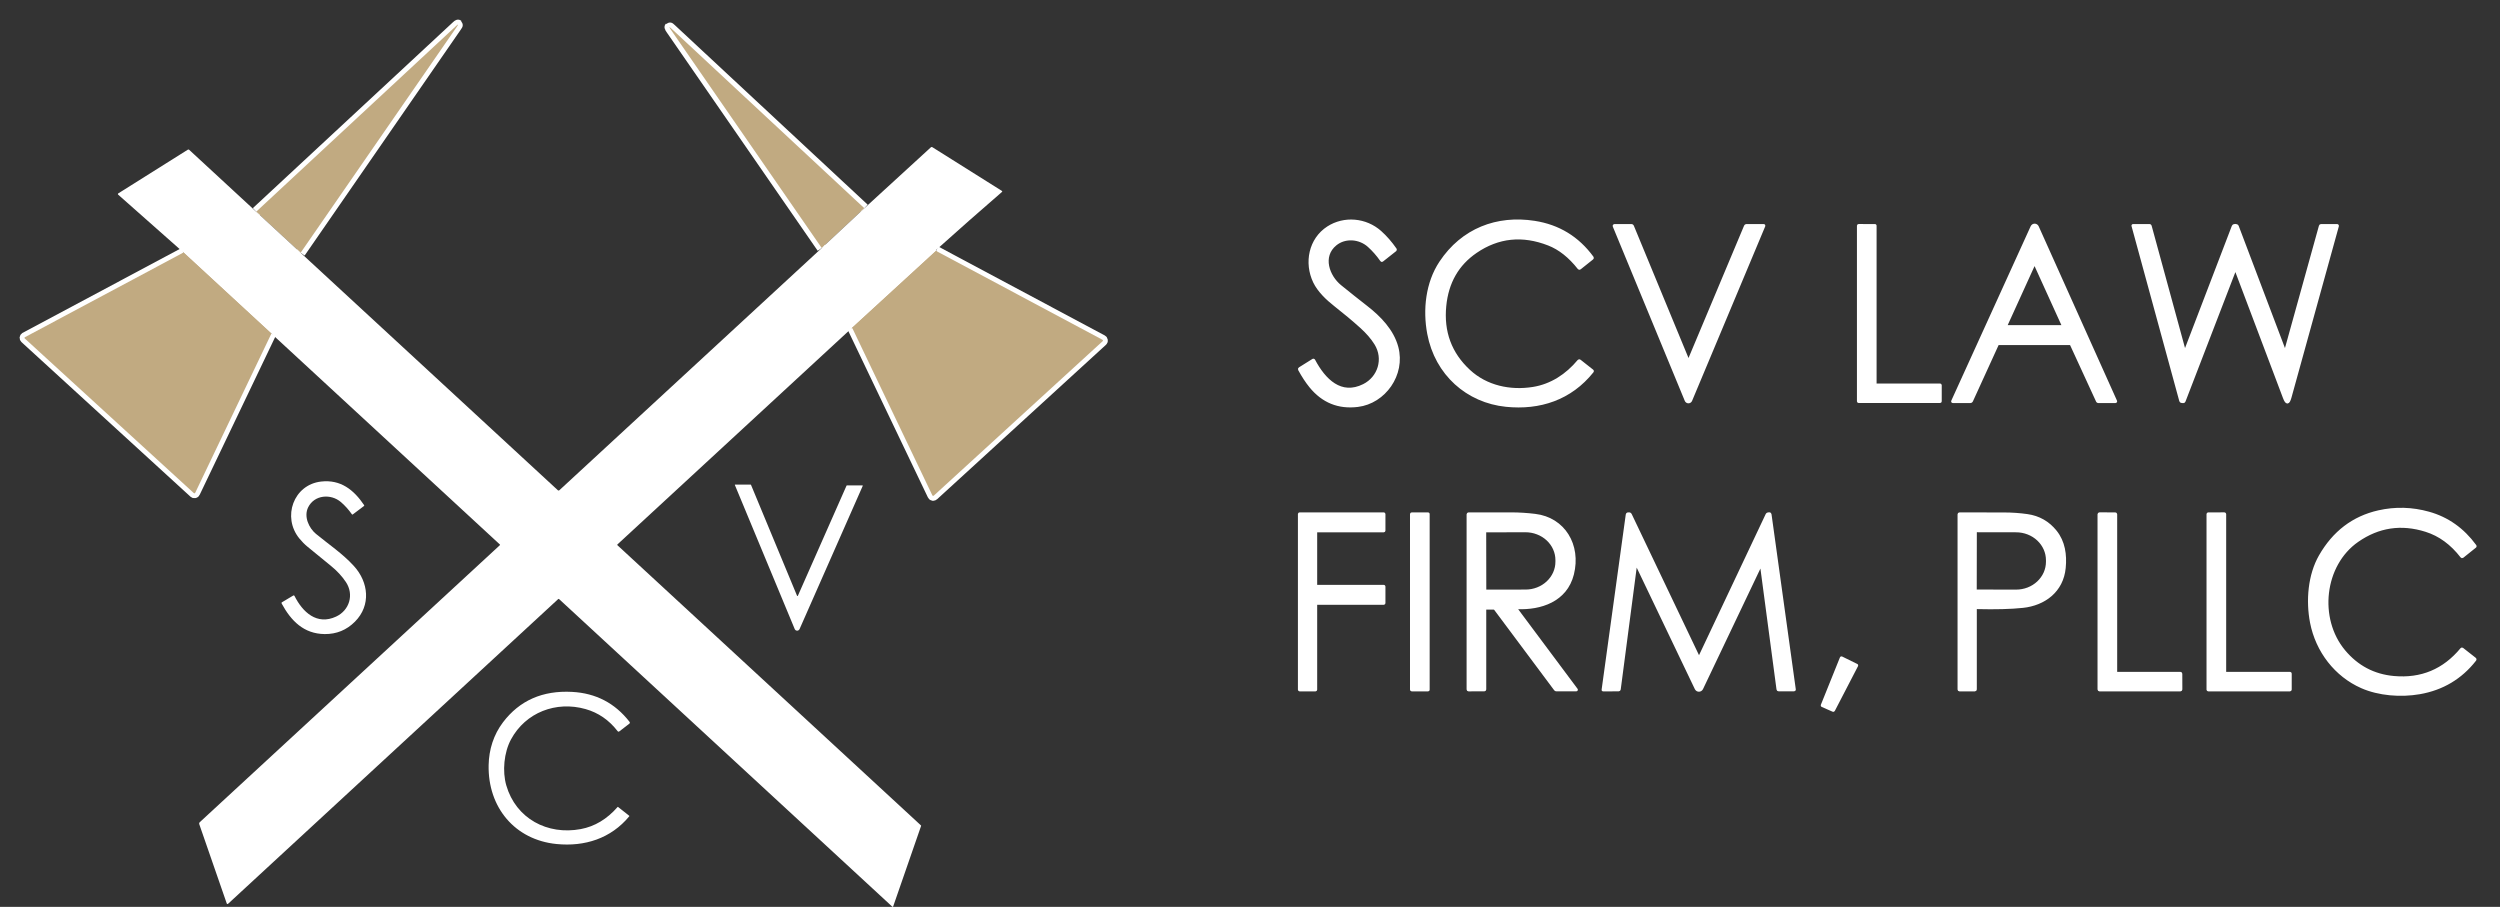
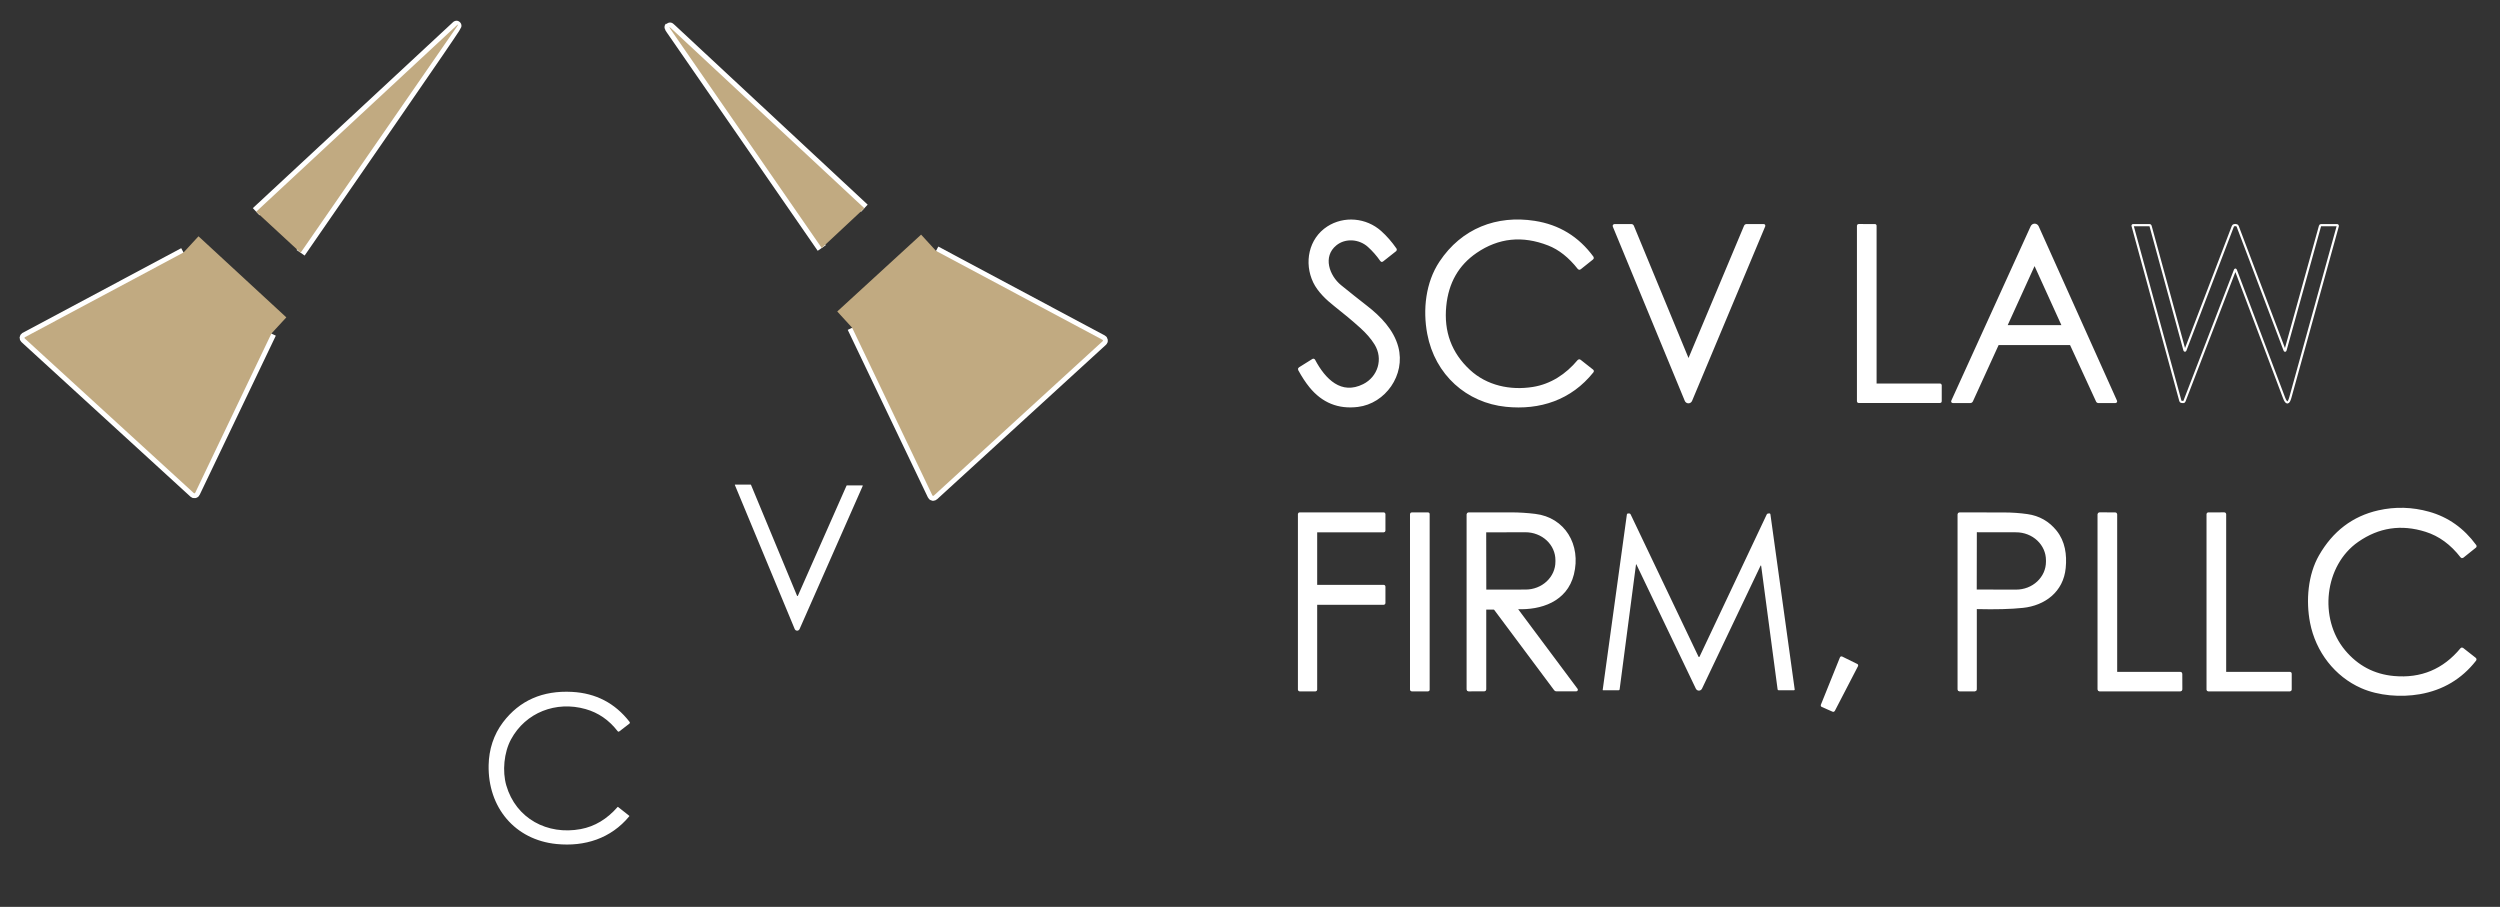
<svg xmlns="http://www.w3.org/2000/svg" width="102" height="37" viewBox="0 0 102 37" fill="none">
  <rect x="0" y="0" width="102" height="37" fill="#333333" stroke="none" />
  <path d="M7.488 10.302L1.016 13.758C1.012 13.761 1.008 13.764 1.005 13.768C1.003 13.772 1.001 13.777 1 13.782C1 13.787 1 13.792 1.002 13.797C1.004 13.802 1.007 13.806 1.01 13.809L7.908 20.118C7.912 20.121 7.917 20.124 7.922 20.126C7.927 20.127 7.933 20.127 7.938 20.126C7.944 20.125 7.949 20.123 7.953 20.12C7.958 20.116 7.962 20.112 7.964 20.107L11.073 13.609" stroke="white" stroke-width="0.4" />
  <path d="M34.768 13.372L38.036 20.203C38.053 20.238 38.076 20.242 38.105 20.216L44.988 13.921C44.992 13.917 44.996 13.912 44.998 13.907C45 13.902 45.001 13.896 45 13.89C44.999 13.885 44.997 13.879 44.994 13.874C44.99 13.87 44.986 13.866 44.981 13.863L38.189 10.236" stroke="white" stroke-width="0.4" />
  <path d="M35.265 8.496L27.398 1.172C27.295 1.075 27.283 1.085 27.364 1.202L33.527 10.119" stroke="white" stroke-width="0.4" />
-   <path d="M12.265 10.313L18.64 1.089C18.714 0.981 18.704 0.971 18.608 1.061L10.452 8.638" stroke="white" stroke-width="0.4" />
+   <path d="M12.265 10.313C18.714 0.981 18.704 0.971 18.608 1.061L10.452 8.638" stroke="white" stroke-width="0.4" />
  <path d="M38.189 10.236L34.768 13.372" stroke="#C1AA81" stroke-width="1.8" />
  <path d="M11.072 13.61L7.488 10.302" stroke="#C1AA81" stroke-width="1.8" />
  <path d="M12.265 10.313L10.452 8.638L18.608 1.061C18.704 0.971 18.714 0.981 18.64 1.089L12.265 10.313Z" fill="#C1AA81" />
  <path d="M35.265 8.496L33.527 10.119L27.364 1.202C27.283 1.085 27.295 1.075 27.398 1.172L35.265 8.496Z" fill="#C1AA81" />
-   <path d="M38.189 10.236L34.768 13.372L25.192 22.212C25.18 22.224 25.18 22.235 25.192 22.246L37.574 33.676C37.578 33.679 37.58 33.682 37.581 33.687C37.582 33.691 37.582 33.695 37.58 33.699L36.44 36.987C36.439 36.99 36.437 36.993 36.434 36.995C36.432 36.997 36.429 36.999 36.426 37C36.423 37 36.419 37 36.416 36.999C36.413 36.999 36.41 36.997 36.408 36.995L22.811 24.443C22.798 24.431 22.785 24.431 22.773 24.443L9.303 36.877C9.299 36.88 9.294 36.883 9.289 36.884C9.284 36.886 9.279 36.886 9.274 36.884C9.269 36.883 9.264 36.881 9.261 36.877C9.257 36.873 9.254 36.869 9.252 36.864L8.132 33.633C8.119 33.597 8.127 33.567 8.155 33.541L20.396 22.242C20.404 22.233 20.404 22.225 20.396 22.217L11.072 13.609L7.488 10.302L4.821 7.942C4.818 7.938 4.815 7.934 4.813 7.93C4.811 7.925 4.811 7.92 4.811 7.915C4.811 7.91 4.813 7.906 4.815 7.901C4.818 7.897 4.821 7.894 4.825 7.891L7.665 6.106C7.673 6.101 7.683 6.099 7.692 6.099C7.701 6.1 7.71 6.104 7.717 6.111L10.453 8.638L12.266 10.313L22.764 20.005C22.771 20.012 22.781 20.015 22.791 20.015C22.801 20.015 22.811 20.012 22.818 20.005L33.528 10.119L35.266 8.496L37.98 6.01C37.998 5.993 38.017 5.991 38.038 6.004L40.879 7.79C40.882 7.792 40.885 7.795 40.887 7.798C40.889 7.801 40.89 7.805 40.891 7.809C40.891 7.813 40.891 7.817 40.889 7.82C40.888 7.824 40.885 7.827 40.882 7.83C39.985 8.605 39.092 9.392 38.203 10.191C38.184 10.209 38.179 10.224 38.189 10.236Z" fill="white" />
  <path d="M38.189 10.236L44.981 13.863C44.986 13.866 44.99 13.87 44.994 13.874C44.997 13.879 44.999 13.885 45 13.89C45.001 13.896 45 13.902 44.998 13.907C44.996 13.912 44.992 13.917 44.988 13.921L38.105 20.216C38.076 20.242 38.053 20.238 38.036 20.203L34.768 13.372L38.189 10.236Z" fill="#C1AA81" />
  <path d="M7.488 10.302L11.073 13.609L7.964 20.107C7.962 20.112 7.958 20.116 7.953 20.12C7.949 20.123 7.944 20.125 7.938 20.126C7.933 20.127 7.927 20.127 7.922 20.126C7.917 20.124 7.912 20.121 7.908 20.118L1.01 13.809C1.007 13.806 1.004 13.802 1.002 13.797C1 13.792 1 13.787 1 13.782C1.001 13.777 1.003 13.772 1.005 13.768C1.008 13.764 1.012 13.761 1.016 13.758L7.488 10.302Z" fill="#C1AA81" />
-   <path d="M12.573 20.698C12.386 21.076 12.603 21.544 12.891 21.782C13.405 22.206 13.971 22.581 14.436 23.09C15.039 23.748 15.145 24.697 14.483 25.363C14.142 25.706 13.73 25.875 13.246 25.87C12.393 25.861 11.875 25.33 11.492 24.625C11.479 24.602 11.484 24.584 11.506 24.571L11.966 24.297C11.987 24.285 12.003 24.29 12.014 24.311C12.345 24.974 12.929 25.523 13.714 25.156C14.256 24.902 14.454 24.262 14.113 23.748C13.953 23.508 13.747 23.286 13.494 23.081C13.198 22.84 12.883 22.583 12.549 22.308C12.43 22.211 12.318 22.097 12.213 21.969C11.503 21.098 11.975 19.774 13.102 19.647C13.9 19.557 14.436 19.986 14.857 20.61C14.861 20.615 14.862 20.622 14.861 20.628C14.86 20.635 14.856 20.64 14.851 20.644L14.393 20.989C14.391 20.991 14.388 20.992 14.384 20.993C14.381 20.994 14.378 20.994 14.374 20.994C14.371 20.993 14.368 20.992 14.365 20.99C14.362 20.988 14.36 20.986 14.358 20.983C14.217 20.785 14.066 20.618 13.906 20.482C13.502 20.138 12.828 20.183 12.573 20.698Z" fill="white" />
  <path d="M32.519 24.306C32.52 24.309 32.523 24.312 32.526 24.314C32.529 24.316 32.533 24.317 32.536 24.317C32.54 24.317 32.544 24.316 32.547 24.314C32.55 24.312 32.552 24.309 32.554 24.306L34.537 19.818C34.541 19.808 34.548 19.804 34.558 19.804L35.189 19.805C35.191 19.806 35.193 19.806 35.195 19.807C35.197 19.808 35.198 19.809 35.199 19.811C35.2 19.813 35.201 19.815 35.201 19.817C35.201 19.819 35.201 19.821 35.2 19.823L32.622 25.667C32.613 25.686 32.599 25.703 32.581 25.714C32.564 25.726 32.543 25.732 32.522 25.731C32.501 25.731 32.48 25.725 32.463 25.713C32.446 25.701 32.432 25.684 32.424 25.665L29.982 19.787C29.982 19.785 29.982 19.784 29.982 19.782C29.982 19.78 29.983 19.778 29.984 19.777C29.985 19.775 29.986 19.774 29.988 19.773C29.989 19.772 29.991 19.772 29.993 19.772L30.622 19.771C30.626 19.771 30.63 19.773 30.634 19.775C30.637 19.777 30.64 19.781 30.642 19.785L32.519 24.306Z" fill="white" />
  <path d="M20.85 30.166C20.561 30.7 20.49 31.468 20.657 32.045C21.05 33.4 22.337 34.081 23.693 33.827C24.264 33.721 24.766 33.42 25.197 32.926C25.203 32.919 25.21 32.918 25.217 32.924L25.672 33.283C25.68 33.29 25.68 33.297 25.674 33.305C24.923 34.213 23.854 34.55 22.707 34.436C21.011 34.268 19.902 32.945 19.936 31.219C19.949 30.58 20.137 29.978 20.525 29.466C21.2 28.579 22.138 28.166 23.338 28.229C24.309 28.28 25.09 28.686 25.683 29.448C25.707 29.479 25.704 29.507 25.672 29.53L25.272 29.838C25.244 29.86 25.218 29.857 25.196 29.828C24.846 29.376 24.411 29.077 23.89 28.93C22.691 28.59 21.445 29.065 20.85 30.166Z" fill="white" />
  <path d="M55.637 15.713C54.709 16.177 54.039 15.498 53.617 14.701C53.604 14.678 53.587 14.673 53.564 14.687L53.02 15.027C52.999 15.04 52.995 15.058 53.007 15.081C53.157 15.355 53.308 15.585 53.46 15.771C53.965 16.392 54.611 16.655 55.398 16.558C56.487 16.425 57.306 15.288 57.007 14.165C56.824 13.478 56.295 12.938 55.761 12.523C55.388 12.233 55.03 11.948 54.687 11.669C54.197 11.271 53.902 10.461 54.493 9.977C54.883 9.657 55.469 9.707 55.839 10.039C56.03 10.21 56.203 10.408 56.358 10.631C56.369 10.647 56.382 10.649 56.396 10.637L56.938 10.209C56.943 10.204 56.947 10.198 56.947 10.191C56.948 10.184 56.947 10.177 56.943 10.171C56.751 9.894 56.544 9.657 56.322 9.459C55.726 8.927 54.84 8.85 54.177 9.278C53.437 9.757 53.245 10.722 53.621 11.507C53.797 11.874 54.15 12.208 54.457 12.448C54.849 12.755 55.205 13.053 55.526 13.342C55.775 13.565 55.973 13.794 56.119 14.029C56.5 14.643 56.256 15.404 55.637 15.713Z" stroke="white" stroke-width="0.09" />
  <path d="M63.181 9.974C63.628 10.148 64.038 10.474 64.412 10.95C64.427 10.968 64.443 10.97 64.46 10.956L64.97 10.549C64.988 10.535 64.99 10.519 64.976 10.5C64.382 9.689 63.594 9.208 62.61 9.055C61.081 8.817 59.664 9.35 58.766 10.701C58.21 11.539 58.092 12.636 58.276 13.615C58.588 15.271 59.867 16.392 61.447 16.553C62.82 16.693 64.083 16.282 64.977 15.162C64.98 15.159 64.982 15.155 64.983 15.151C64.984 15.147 64.985 15.143 64.984 15.139C64.984 15.134 64.983 15.13 64.981 15.126C64.978 15.123 64.976 15.119 64.972 15.117L64.457 14.711C64.438 14.696 64.42 14.697 64.405 14.716C63.915 15.304 63.286 15.714 62.548 15.832C61.617 15.981 60.645 15.776 59.941 15.122C59.184 14.42 58.858 13.54 58.963 12.481C59.057 11.524 59.476 10.791 60.22 10.282C61.129 9.661 62.116 9.558 63.181 9.974Z" stroke="white" stroke-width="0.09" />
  <path d="M95.643 26.557C94.547 25.244 94.783 23.048 96.19 22.071C97.045 21.477 97.973 21.338 98.976 21.655C99.534 21.83 100.018 22.184 100.428 22.715C100.442 22.733 100.457 22.735 100.475 22.721L100.987 22.311C100.991 22.308 100.993 22.305 100.996 22.301C100.998 22.298 100.999 22.293 101 22.289C101 22.285 101 22.28 100.999 22.276C100.998 22.271 100.996 22.267 100.993 22.264C100.495 21.584 99.863 21.137 99.096 20.922C98.412 20.73 97.727 20.712 97.041 20.867C96.008 21.102 95.212 21.707 94.653 22.683C94.21 23.458 94.121 24.499 94.294 25.399C94.523 26.577 95.296 27.568 96.355 28.035C97.057 28.344 97.948 28.413 98.722 28.279C99.654 28.116 100.409 27.667 100.985 26.931C101.002 26.908 101 26.888 100.978 26.871L100.467 26.47C100.451 26.458 100.437 26.459 100.425 26.474C99.706 27.344 98.787 27.727 97.668 27.626C96.851 27.552 96.176 27.195 95.643 26.557Z" stroke="white" stroke-width="0.09" />
  <path d="M68.871 14.676L66.616 9.219C66.612 9.209 66.605 9.201 66.597 9.195C66.588 9.189 66.578 9.186 66.568 9.186H65.873C65.868 9.186 65.863 9.188 65.859 9.19C65.854 9.193 65.85 9.196 65.847 9.201C65.845 9.205 65.843 9.21 65.842 9.215C65.842 9.221 65.843 9.226 65.845 9.231L68.78 16.337C68.789 16.359 68.804 16.378 68.823 16.391C68.843 16.404 68.865 16.411 68.888 16.411C68.911 16.411 68.934 16.404 68.953 16.391C68.972 16.378 68.987 16.359 68.996 16.337L71.98 9.217C71.981 9.214 71.982 9.21 71.981 9.207C71.981 9.203 71.98 9.199 71.978 9.196C71.976 9.193 71.973 9.191 71.97 9.189C71.967 9.188 71.964 9.187 71.96 9.187L71.251 9.186C71.24 9.186 71.23 9.189 71.222 9.195C71.213 9.201 71.206 9.209 71.202 9.219L68.911 14.676C68.909 14.68 68.906 14.683 68.903 14.686C68.899 14.688 68.895 14.689 68.891 14.689C68.886 14.689 68.882 14.688 68.879 14.686C68.875 14.683 68.872 14.68 68.871 14.676Z" stroke="white" stroke-width="0.09" />
  <path d="M76.542 15.692C76.536 15.692 76.531 15.69 76.527 15.685C76.522 15.681 76.52 15.675 76.52 15.669V9.21C76.52 9.207 76.519 9.204 76.518 9.201C76.517 9.198 76.516 9.195 76.514 9.193C76.511 9.191 76.509 9.189 76.506 9.188C76.504 9.187 76.501 9.187 76.498 9.187L75.83 9.185C75.824 9.185 75.819 9.188 75.815 9.192C75.81 9.196 75.808 9.202 75.808 9.208V16.375C75.808 16.382 75.81 16.387 75.815 16.392C75.819 16.396 75.824 16.398 75.83 16.398H79.156C79.162 16.398 79.168 16.396 79.172 16.392C79.176 16.387 79.178 16.382 79.178 16.375V15.715C79.178 15.709 79.176 15.703 79.172 15.699C79.168 15.694 79.162 15.692 79.156 15.692H76.542Z" stroke="white" stroke-width="0.09" />
  <path d="M81.555 14.033H84.447C84.474 14.033 84.493 14.045 84.504 14.07L85.564 16.373C85.567 16.381 85.573 16.387 85.58 16.392C85.587 16.396 85.595 16.399 85.603 16.399H86.312C86.316 16.399 86.32 16.398 86.323 16.396C86.326 16.394 86.329 16.392 86.331 16.388C86.333 16.385 86.335 16.381 86.335 16.378C86.335 16.374 86.334 16.37 86.333 16.367L83.137 9.251C83.126 9.226 83.109 9.206 83.087 9.192C83.065 9.177 83.04 9.17 83.014 9.17C82.989 9.17 82.964 9.177 82.942 9.191C82.92 9.206 82.903 9.226 82.892 9.25L79.656 16.361C79.645 16.386 79.653 16.399 79.679 16.399H80.397C80.422 16.399 80.44 16.387 80.451 16.363L81.498 14.07C81.509 14.045 81.528 14.033 81.555 14.033Z" stroke="white" stroke-width="0.09" />
  <path d="M91.185 11.024C91.198 10.991 91.21 10.991 91.223 11.025L93.189 16.229C93.287 16.488 93.373 16.484 93.447 16.216L95.381 9.225C95.382 9.22 95.383 9.215 95.382 9.211C95.381 9.206 95.379 9.202 95.377 9.198C95.374 9.194 95.37 9.191 95.366 9.189C95.362 9.187 95.358 9.186 95.353 9.186H94.7C94.677 9.186 94.662 9.197 94.656 9.22L93.252 14.277C93.239 14.322 93.224 14.323 93.208 14.28L91.297 9.233C91.29 9.214 91.278 9.201 91.26 9.194C91.225 9.18 91.188 9.178 91.149 9.189C91.126 9.195 91.109 9.21 91.1 9.234L89.161 14.296C89.16 14.299 89.157 14.302 89.154 14.304C89.151 14.306 89.148 14.307 89.144 14.307C89.14 14.307 89.137 14.306 89.134 14.303C89.131 14.301 89.129 14.298 89.128 14.294L87.742 9.216C87.736 9.196 87.724 9.186 87.704 9.186H87.03C87.027 9.186 87.024 9.187 87.021 9.188C87.018 9.19 87.015 9.192 87.013 9.195C87.011 9.198 87.01 9.201 87.009 9.204C87.009 9.208 87.009 9.211 87.01 9.215L88.959 16.355C88.967 16.382 88.984 16.396 89.01 16.397L89.078 16.402C89.101 16.403 89.117 16.393 89.125 16.37L91.185 11.024Z" stroke="white" stroke-width="0.09" />
  <path d="M53.696 24.651C53.696 24.645 53.698 24.64 53.702 24.636C53.706 24.632 53.711 24.63 53.716 24.63H56.461C56.466 24.63 56.471 24.628 56.475 24.624C56.479 24.62 56.481 24.615 56.481 24.609V23.928C56.481 23.923 56.479 23.917 56.475 23.913C56.471 23.909 56.466 23.907 56.461 23.907H53.716C53.711 23.907 53.706 23.905 53.702 23.901C53.698 23.897 53.696 23.892 53.696 23.886V21.694C53.696 21.688 53.698 21.683 53.702 21.679C53.706 21.675 53.711 21.673 53.716 21.673H56.461C56.466 21.673 56.471 21.671 56.475 21.667C56.479 21.663 56.481 21.657 56.481 21.652V20.971C56.481 20.965 56.479 20.96 56.475 20.956C56.471 20.952 56.466 20.95 56.461 20.95H53.02C53.015 20.95 53.01 20.952 53.006 20.956C53.002 20.96 53 20.965 53 20.971V28.141C53 28.147 53.002 28.152 53.006 28.156C53.01 28.16 53.015 28.163 53.02 28.163H53.676C53.681 28.163 53.686 28.16 53.69 28.156C53.694 28.152 53.696 28.147 53.696 28.141V24.651Z" stroke="white" stroke-width="0.09" />
  <path d="M58.285 20.974C58.285 20.971 58.285 20.968 58.284 20.965C58.282 20.962 58.281 20.96 58.279 20.957C58.277 20.955 58.274 20.954 58.271 20.952C58.269 20.951 58.266 20.951 58.263 20.951H57.596C57.59 20.951 57.584 20.953 57.579 20.957C57.575 20.962 57.573 20.968 57.573 20.974V28.139C57.573 28.145 57.575 28.151 57.579 28.156C57.584 28.16 57.59 28.163 57.596 28.163H58.263C58.266 28.163 58.269 28.162 58.271 28.161C58.274 28.16 58.277 28.158 58.279 28.156C58.281 28.153 58.282 28.151 58.284 28.148C58.285 28.145 58.285 28.142 58.285 28.139V20.974Z" stroke="white" stroke-width="0.09" />
  <path d="M61.895 24.809C62.862 24.849 63.898 24.515 64.171 23.428C64.468 22.242 63.816 21.152 62.633 21.011C62.304 20.971 61.983 20.951 61.67 20.95C61.094 20.949 60.508 20.949 59.914 20.95C59.906 20.95 59.898 20.954 59.892 20.96C59.886 20.966 59.882 20.974 59.882 20.983V28.129C59.882 28.152 59.893 28.163 59.914 28.163L60.563 28.162C60.571 28.162 60.579 28.159 60.585 28.153C60.591 28.146 60.594 28.138 60.594 28.129V24.86C60.594 24.838 60.605 24.827 60.626 24.827H60.941C60.952 24.827 60.964 24.83 60.975 24.835C60.985 24.841 60.995 24.849 61.002 24.859L63.446 28.135C63.459 28.153 63.477 28.162 63.5 28.162H64.312C64.316 28.162 64.319 28.161 64.322 28.159C64.325 28.157 64.328 28.154 64.33 28.151C64.331 28.148 64.332 28.144 64.332 28.14C64.331 28.137 64.33 28.133 64.328 28.13L61.878 24.846C61.859 24.82 61.865 24.808 61.895 24.809Z" stroke="white" stroke-width="0.09" />
-   <path d="M66.748 23.036C66.751 23.014 66.758 23.013 66.767 23.033L69.19 28.097C69.202 28.121 69.22 28.141 69.242 28.156C69.264 28.17 69.29 28.177 69.316 28.177C69.342 28.177 69.368 28.17 69.39 28.155C69.412 28.141 69.43 28.12 69.442 28.096L71.823 23.097C71.84 23.059 71.852 23.061 71.858 23.103L72.526 28.125C72.529 28.15 72.543 28.163 72.567 28.162L73.193 28.162C73.216 28.162 73.227 28.15 73.223 28.125L72.233 20.985C72.23 20.959 72.216 20.946 72.192 20.946C72.171 20.946 72.152 20.948 72.133 20.952C72.109 20.956 72.093 20.97 72.082 20.991C71.144 22.973 70.23 24.907 69.341 26.793C69.339 26.797 69.336 26.801 69.332 26.803C69.329 26.806 69.324 26.807 69.32 26.807C69.316 26.807 69.311 26.806 69.308 26.803C69.304 26.801 69.301 26.797 69.299 26.793C68.375 24.857 67.452 22.922 66.53 20.987C66.52 20.967 66.504 20.954 66.483 20.95C66.461 20.946 66.439 20.946 66.417 20.95C66.393 20.954 66.379 20.968 66.376 20.994L65.391 28.142C65.39 28.145 65.391 28.148 65.391 28.15C65.392 28.153 65.394 28.155 65.395 28.158C65.397 28.16 65.399 28.161 65.402 28.163C65.404 28.164 65.407 28.164 65.41 28.164L66.041 28.162C66.064 28.162 66.077 28.15 66.081 28.125L66.748 23.036Z" stroke="white" stroke-width="0.09" />
  <path d="M80.659 24.806C81.417 24.825 82.042 24.808 82.535 24.756C83.403 24.664 84.145 24.125 84.236 23.171C84.289 22.63 84.212 22.102 83.875 21.681C83.575 21.308 83.188 21.087 82.714 21.02C82.413 20.977 82.094 20.954 81.758 20.953C81.146 20.949 80.542 20.948 79.946 20.951C79.924 20.951 79.913 20.962 79.913 20.985V28.13C79.913 28.152 79.923 28.163 79.944 28.163H80.577C80.585 28.163 80.594 28.159 80.6 28.153C80.605 28.147 80.609 28.138 80.609 28.13V24.858C80.609 24.823 80.626 24.805 80.659 24.806Z" stroke="white" stroke-width="0.09" />
  <path d="M86.367 27.456C86.359 27.456 86.351 27.452 86.345 27.446C86.339 27.44 86.336 27.432 86.336 27.423V20.982C86.336 20.974 86.333 20.965 86.327 20.959C86.321 20.953 86.313 20.95 86.305 20.95L85.655 20.949C85.647 20.949 85.639 20.953 85.633 20.959C85.627 20.965 85.624 20.973 85.624 20.982V28.13C85.624 28.139 85.627 28.147 85.633 28.153C85.639 28.159 85.647 28.163 85.655 28.163H88.964C88.972 28.163 88.98 28.159 88.986 28.153C88.991 28.147 88.995 28.139 88.995 28.13L88.993 27.488C88.993 27.48 88.99 27.472 88.984 27.466C88.978 27.459 88.971 27.456 88.962 27.456L86.367 27.456Z" stroke="white" stroke-width="0.09" />
  <path d="M90.806 27.456C90.8 27.456 90.794 27.454 90.79 27.449C90.785 27.445 90.783 27.438 90.783 27.432V20.974C90.783 20.967 90.78 20.961 90.776 20.956C90.772 20.952 90.766 20.949 90.759 20.949L90.094 20.951C90.088 20.951 90.082 20.953 90.078 20.958C90.073 20.962 90.071 20.968 90.071 20.975V28.138C90.071 28.145 90.073 28.151 90.078 28.155C90.082 28.16 90.088 28.163 90.094 28.163H93.433C93.439 28.163 93.445 28.16 93.45 28.155C93.454 28.151 93.457 28.145 93.457 28.138V27.48C93.457 27.474 93.454 27.468 93.45 27.463C93.445 27.459 93.439 27.456 93.433 27.456H90.806Z" stroke="white" stroke-width="0.09" />
  <path d="M75.766 27.16C75.767 27.157 75.768 27.154 75.768 27.151C75.768 27.148 75.768 27.145 75.767 27.142C75.766 27.139 75.764 27.136 75.763 27.134C75.76 27.132 75.758 27.13 75.755 27.129L75.141 26.827C75.138 26.826 75.135 26.825 75.132 26.825C75.129 26.825 75.126 26.825 75.124 26.826C75.121 26.827 75.118 26.829 75.116 26.831C75.114 26.833 75.112 26.836 75.111 26.839L74.333 28.771C74.332 28.774 74.332 28.777 74.332 28.78C74.332 28.783 74.332 28.787 74.333 28.789C74.334 28.792 74.336 28.795 74.338 28.797C74.34 28.799 74.343 28.801 74.345 28.802L74.791 28.998C74.796 29 74.802 29.001 74.807 28.999C74.812 28.997 74.817 28.993 74.819 28.988L75.766 27.16Z" stroke="white" stroke-width="0.09" />
  <path d="M81.857 13.282C81.856 13.285 81.855 13.288 81.856 13.291C81.856 13.295 81.857 13.298 81.858 13.301C81.86 13.304 81.862 13.306 81.865 13.308C81.868 13.309 81.871 13.31 81.874 13.31H84.145C84.148 13.31 84.151 13.309 84.154 13.308C84.157 13.306 84.159 13.304 84.161 13.301C84.163 13.298 84.164 13.295 84.164 13.291C84.164 13.288 84.164 13.285 84.162 13.282L83.027 10.785C83.025 10.782 83.023 10.779 83.02 10.777C83.017 10.775 83.013 10.774 83.01 10.774C83.006 10.774 83.003 10.775 83 10.777C82.997 10.779 82.994 10.782 82.993 10.785L81.857 13.282Z" stroke="white" stroke-width="0.09" />
  <path d="M60.592 21.691L60.596 24.087C60.596 24.091 60.597 24.095 60.6 24.098C60.603 24.101 60.607 24.102 60.611 24.102L62.244 24.099C62.579 24.099 62.901 23.974 63.137 23.752C63.374 23.53 63.507 23.23 63.506 22.917V22.85C63.506 22.695 63.473 22.541 63.409 22.398C63.346 22.255 63.252 22.125 63.135 22.016C63.017 21.906 62.878 21.82 62.724 21.761C62.571 21.701 62.406 21.671 62.24 21.671L60.607 21.675C60.603 21.675 60.599 21.676 60.596 21.679C60.593 21.682 60.592 21.686 60.592 21.691Z" stroke="white" stroke-width="0.09" />
  <path d="M80.61 21.703L80.606 24.064C80.606 24.073 80.609 24.081 80.615 24.088C80.621 24.094 80.63 24.098 80.638 24.098L82.257 24.101C82.422 24.101 82.586 24.071 82.74 24.012C82.893 23.953 83.032 23.866 83.15 23.756C83.267 23.646 83.36 23.516 83.424 23.373C83.487 23.23 83.52 23.076 83.52 22.921V22.858C83.521 22.544 83.388 22.243 83.152 22.021C82.916 21.799 82.595 21.674 82.26 21.673L80.642 21.67C80.633 21.67 80.625 21.674 80.619 21.68C80.613 21.686 80.61 21.695 80.61 21.703Z" stroke="white" stroke-width="0.09" />
  <path d="M55.637 15.713C56.256 15.404 56.5 14.643 56.119 14.029C55.973 13.794 55.775 13.565 55.526 13.342C55.205 13.053 54.849 12.755 54.457 12.448C54.15 12.208 53.797 11.874 53.621 11.507C53.245 10.722 53.437 9.757 54.177 9.278C54.84 8.85 55.726 8.927 56.322 9.459C56.544 9.657 56.751 9.894 56.943 10.171C56.947 10.177 56.948 10.184 56.947 10.191C56.947 10.198 56.943 10.204 56.938 10.209L56.396 10.637C56.382 10.649 56.369 10.647 56.358 10.631C56.203 10.408 56.03 10.21 55.839 10.039C55.469 9.707 54.883 9.657 54.493 9.977C53.902 10.461 54.197 11.271 54.687 11.669C55.03 11.948 55.388 12.233 55.761 12.523C56.295 12.938 56.824 13.478 57.007 14.165C57.306 15.288 56.487 16.425 55.398 16.558C54.611 16.655 53.965 16.392 53.46 15.771C53.308 15.585 53.157 15.355 53.007 15.081C52.995 15.058 52.999 15.04 53.02 15.027L53.564 14.687C53.587 14.673 53.604 14.678 53.617 14.701C54.039 15.498 54.709 16.177 55.637 15.713Z" fill="white" />
  <path d="M63.181 9.974C62.116 9.558 61.129 9.661 60.22 10.282C59.476 10.791 59.057 11.524 58.963 12.481C58.858 13.54 59.184 14.42 59.941 15.122C60.645 15.776 61.617 15.981 62.548 15.832C63.286 15.714 63.915 15.304 64.405 14.716C64.42 14.697 64.438 14.696 64.457 14.711L64.972 15.117C64.976 15.119 64.978 15.123 64.981 15.126C64.983 15.13 64.984 15.134 64.984 15.139C64.985 15.143 64.984 15.147 64.983 15.151C64.982 15.155 64.98 15.159 64.977 15.162C64.083 16.282 62.82 16.693 61.447 16.553C59.867 16.392 58.588 15.271 58.276 13.615C58.092 12.636 58.21 11.539 58.766 10.701C59.664 9.35 61.081 8.817 62.61 9.055C63.594 9.208 64.382 9.689 64.976 10.5C64.99 10.519 64.988 10.535 64.97 10.549L64.46 10.956C64.443 10.97 64.427 10.968 64.412 10.95C64.038 10.474 63.628 10.148 63.181 9.974Z" fill="white" />
  <path d="M96.19 22.071C94.783 23.048 94.547 25.244 95.643 26.557C96.176 27.195 96.851 27.552 97.668 27.626C98.787 27.727 99.706 27.344 100.425 26.474C100.437 26.459 100.451 26.458 100.467 26.47L100.978 26.871C101 26.888 101.002 26.908 100.985 26.931C100.409 27.667 99.654 28.116 98.722 28.279C97.948 28.413 97.057 28.344 96.355 28.035C95.296 27.568 94.523 26.577 94.294 25.399C94.121 24.499 94.21 23.458 94.653 22.683C95.212 21.707 96.008 21.102 97.041 20.867C97.727 20.712 98.412 20.73 99.096 20.922C99.863 21.137 100.495 21.584 100.993 22.264C100.996 22.267 100.998 22.271 100.999 22.276C101 22.28 101 22.285 101 22.289C100.999 22.293 100.998 22.298 100.996 22.301C100.993 22.305 100.991 22.308 100.987 22.311L100.475 22.721C100.457 22.735 100.442 22.733 100.428 22.715C100.018 22.184 99.534 21.83 98.976 21.655C97.973 21.338 97.045 21.477 96.19 22.071Z" fill="white" />
  <path d="M68.871 14.676C68.872 14.68 68.875 14.683 68.879 14.686C68.882 14.688 68.886 14.689 68.891 14.689C68.895 14.689 68.899 14.688 68.903 14.686C68.906 14.683 68.909 14.68 68.911 14.676L71.202 9.219C71.206 9.209 71.213 9.201 71.222 9.195C71.23 9.189 71.24 9.186 71.251 9.186L71.96 9.187C71.964 9.187 71.967 9.188 71.97 9.189C71.973 9.191 71.976 9.193 71.978 9.196C71.98 9.199 71.981 9.203 71.981 9.207C71.982 9.21 71.981 9.214 71.98 9.217L68.996 16.337C68.987 16.359 68.972 16.378 68.953 16.391C68.934 16.404 68.911 16.411 68.888 16.411C68.865 16.411 68.843 16.404 68.823 16.391C68.804 16.378 68.789 16.359 68.78 16.337L65.845 9.231C65.843 9.226 65.842 9.221 65.842 9.215C65.843 9.21 65.845 9.205 65.847 9.201C65.85 9.196 65.854 9.193 65.859 9.19C65.863 9.188 65.868 9.186 65.873 9.186H66.568C66.578 9.186 66.588 9.189 66.597 9.195C66.605 9.201 66.612 9.209 66.616 9.219L68.871 14.676Z" fill="white" />
  <path d="M76.542 15.692H79.156C79.162 15.692 79.168 15.694 79.172 15.699C79.176 15.703 79.178 15.709 79.178 15.715V16.375C79.178 16.382 79.176 16.387 79.172 16.392C79.168 16.396 79.162 16.398 79.156 16.398H75.83C75.824 16.398 75.819 16.396 75.815 16.392C75.81 16.387 75.808 16.382 75.808 16.375V9.208C75.808 9.202 75.81 9.196 75.815 9.192C75.819 9.188 75.824 9.185 75.83 9.185L76.498 9.187C76.501 9.187 76.504 9.187 76.506 9.188C76.509 9.189 76.511 9.191 76.514 9.193C76.516 9.195 76.517 9.198 76.518 9.201C76.519 9.204 76.52 9.207 76.52 9.21V15.669C76.52 15.675 76.522 15.681 76.527 15.685C76.531 15.69 76.536 15.692 76.542 15.692Z" fill="white" />
  <path d="M81.498 14.07L80.451 16.363C80.44 16.387 80.422 16.399 80.397 16.399H79.679C79.653 16.399 79.645 16.386 79.656 16.361L82.892 9.25C82.903 9.226 82.92 9.206 82.942 9.191C82.964 9.177 82.989 9.17 83.014 9.17C83.04 9.17 83.065 9.177 83.087 9.192C83.109 9.206 83.126 9.226 83.137 9.251L86.333 16.367C86.334 16.37 86.335 16.374 86.335 16.378C86.335 16.381 86.333 16.385 86.331 16.388C86.329 16.392 86.326 16.394 86.323 16.396C86.32 16.398 86.316 16.399 86.312 16.399H85.603C85.595 16.399 85.587 16.396 85.58 16.392C85.573 16.387 85.567 16.381 85.564 16.373L84.504 14.07C84.493 14.045 84.474 14.033 84.447 14.033H81.555C81.528 14.033 81.509 14.045 81.498 14.07ZM81.858 13.282C81.856 13.285 81.856 13.288 81.856 13.291C81.856 13.295 81.857 13.298 81.859 13.301C81.86 13.304 81.863 13.306 81.865 13.307C81.868 13.309 81.871 13.31 81.875 13.31H84.145C84.149 13.31 84.152 13.309 84.155 13.307C84.157 13.306 84.16 13.304 84.162 13.301C84.163 13.298 84.164 13.295 84.164 13.291C84.165 13.288 84.164 13.285 84.162 13.282L83.027 10.785C83.026 10.782 83.023 10.779 83.02 10.777C83.017 10.775 83.014 10.774 83.01 10.774C83.007 10.774 83.003 10.775 83 10.777C82.997 10.779 82.995 10.782 82.993 10.785L81.858 13.282Z" fill="white" />
-   <path d="M91.185 11.024L89.125 16.37C89.117 16.393 89.101 16.403 89.078 16.402L89.01 16.397C88.984 16.396 88.967 16.382 88.959 16.355L87.01 9.215C87.009 9.211 87.009 9.208 87.009 9.204C87.01 9.201 87.011 9.198 87.013 9.195C87.015 9.192 87.018 9.19 87.021 9.188C87.024 9.187 87.027 9.186 87.03 9.186H87.704C87.724 9.186 87.736 9.196 87.742 9.216L89.128 14.294C89.129 14.298 89.131 14.301 89.134 14.303C89.137 14.306 89.14 14.307 89.144 14.307C89.148 14.307 89.151 14.306 89.154 14.304C89.157 14.302 89.16 14.299 89.161 14.296L91.1 9.234C91.109 9.21 91.126 9.195 91.149 9.189C91.188 9.178 91.225 9.18 91.26 9.194C91.278 9.201 91.29 9.214 91.297 9.233L93.208 14.28C93.224 14.323 93.239 14.322 93.252 14.277L94.656 9.22C94.662 9.197 94.677 9.186 94.7 9.186H95.353C95.358 9.186 95.362 9.187 95.366 9.189C95.37 9.191 95.374 9.194 95.377 9.198C95.379 9.202 95.381 9.206 95.382 9.211C95.383 9.215 95.382 9.22 95.381 9.225L93.447 16.216C93.373 16.484 93.287 16.488 93.189 16.229L91.223 11.025C91.21 10.991 91.198 10.991 91.185 11.024Z" fill="white" />
  <path d="M53.696 24.651V28.141C53.696 28.147 53.694 28.152 53.69 28.156C53.686 28.16 53.681 28.163 53.676 28.163H53.02C53.015 28.163 53.01 28.16 53.006 28.156C53.002 28.152 53 28.147 53 28.141V20.971C53 20.965 53.002 20.96 53.006 20.956C53.01 20.952 53.015 20.95 53.02 20.95H56.461C56.466 20.95 56.471 20.952 56.475 20.956C56.479 20.96 56.481 20.965 56.481 20.971V21.652C56.481 21.657 56.479 21.663 56.475 21.667C56.471 21.671 56.466 21.673 56.461 21.673H53.716C53.711 21.673 53.706 21.675 53.702 21.679C53.698 21.683 53.696 21.688 53.696 21.694V23.886C53.696 23.892 53.698 23.897 53.702 23.901C53.706 23.905 53.711 23.907 53.716 23.907H56.461C56.466 23.907 56.471 23.909 56.475 23.913C56.479 23.917 56.481 23.923 56.481 23.928V24.609C56.481 24.615 56.479 24.62 56.475 24.624C56.471 24.628 56.466 24.63 56.461 24.63H53.716C53.711 24.63 53.706 24.632 53.702 24.636C53.698 24.64 53.696 24.645 53.696 24.651Z" fill="white" />
  <path d="M58.263 20.951H57.596C57.583 20.951 57.573 20.961 57.573 20.974V28.139C57.573 28.152 57.583 28.163 57.596 28.163H58.263C58.275 28.163 58.285 28.152 58.285 28.139V20.974C58.285 20.961 58.275 20.951 58.263 20.951Z" fill="white" />
  <path d="M61.895 24.809C61.865 24.808 61.859 24.82 61.878 24.846L64.328 28.13C64.33 28.133 64.331 28.137 64.332 28.14C64.332 28.144 64.331 28.148 64.33 28.151C64.328 28.154 64.325 28.157 64.322 28.159C64.319 28.161 64.316 28.162 64.312 28.162H63.5C63.477 28.162 63.459 28.153 63.446 28.135L61.002 24.859C60.995 24.849 60.985 24.841 60.975 24.835C60.964 24.83 60.952 24.827 60.941 24.827H60.626C60.605 24.827 60.594 24.838 60.594 24.86V28.129C60.594 28.138 60.591 28.146 60.585 28.153C60.579 28.159 60.571 28.162 60.563 28.162L59.914 28.163C59.893 28.163 59.882 28.152 59.882 28.129V20.983C59.882 20.974 59.886 20.966 59.892 20.96C59.898 20.954 59.906 20.95 59.914 20.95C60.508 20.949 61.094 20.949 61.67 20.95C61.983 20.951 62.304 20.971 62.633 21.011C63.816 21.152 64.468 22.242 64.171 23.428C63.898 24.515 62.862 24.849 61.895 24.809ZM60.592 21.69L60.596 24.086C60.596 24.091 60.597 24.095 60.6 24.098C60.603 24.101 60.607 24.102 60.611 24.102L62.244 24.099C62.579 24.098 62.901 23.974 63.137 23.752C63.374 23.53 63.507 23.23 63.506 22.917V22.85C63.506 22.695 63.473 22.541 63.409 22.398C63.346 22.255 63.252 22.125 63.135 22.015C63.017 21.906 62.878 21.819 62.724 21.76C62.571 21.701 62.406 21.671 62.24 21.671L60.607 21.675C60.603 21.675 60.599 21.676 60.596 21.679C60.593 21.682 60.592 21.686 60.592 21.69Z" fill="white" />
  <path d="M66.748 23.036L66.081 28.125C66.077 28.15 66.064 28.162 66.041 28.162L65.41 28.164C65.407 28.164 65.404 28.164 65.402 28.163C65.399 28.161 65.397 28.16 65.395 28.158C65.394 28.155 65.392 28.153 65.391 28.15C65.391 28.148 65.39 28.145 65.391 28.142L66.376 20.994C66.379 20.968 66.393 20.954 66.417 20.95C66.439 20.946 66.461 20.946 66.483 20.95C66.504 20.954 66.52 20.967 66.53 20.987C67.452 22.922 68.375 24.857 69.299 26.793C69.301 26.797 69.304 26.801 69.308 26.803C69.311 26.806 69.316 26.807 69.32 26.807C69.324 26.807 69.329 26.806 69.332 26.803C69.336 26.801 69.339 26.797 69.341 26.793C70.23 24.907 71.144 22.973 72.082 20.991C72.093 20.97 72.109 20.956 72.133 20.952C72.152 20.948 72.171 20.946 72.192 20.946C72.216 20.946 72.23 20.959 72.233 20.985L73.223 28.125C73.227 28.15 73.216 28.162 73.193 28.162L72.567 28.162C72.543 28.163 72.529 28.15 72.526 28.125L71.858 23.103C71.852 23.061 71.84 23.059 71.823 23.097L69.442 28.096C69.43 28.12 69.412 28.141 69.39 28.155C69.368 28.17 69.342 28.177 69.316 28.177C69.29 28.177 69.264 28.17 69.242 28.156C69.22 28.141 69.202 28.121 69.19 28.097L66.767 23.033C66.758 23.013 66.751 23.014 66.748 23.036Z" fill="white" />
  <path d="M80.609 24.858V28.13C80.609 28.138 80.605 28.147 80.6 28.153C80.594 28.159 80.585 28.163 80.577 28.163H79.944C79.923 28.163 79.913 28.152 79.913 28.13V20.985C79.913 20.962 79.924 20.951 79.946 20.951C80.542 20.948 81.146 20.949 81.758 20.953C82.094 20.954 82.413 20.977 82.714 21.02C83.188 21.087 83.575 21.308 83.875 21.681C84.212 22.102 84.289 22.63 84.236 23.171C84.145 24.125 83.403 24.664 82.535 24.756C82.042 24.808 81.417 24.825 80.659 24.806C80.626 24.805 80.609 24.823 80.609 24.858ZM80.61 21.704L80.606 24.064C80.606 24.073 80.61 24.082 80.616 24.088C80.622 24.094 80.63 24.098 80.638 24.098L82.257 24.101C82.422 24.102 82.587 24.071 82.74 24.012C82.893 23.953 83.032 23.866 83.15 23.756C83.267 23.647 83.36 23.517 83.424 23.373C83.487 23.23 83.52 23.076 83.521 22.921V22.858C83.521 22.544 83.388 22.243 83.152 22.021C82.916 21.799 82.595 21.674 82.26 21.674L80.642 21.67C80.634 21.67 80.626 21.674 80.62 21.68C80.613 21.686 80.61 21.695 80.61 21.704Z" fill="white" />
  <path d="M86.367 27.456L88.962 27.456C88.971 27.456 88.978 27.459 88.984 27.466C88.99 27.472 88.993 27.48 88.993 27.488L88.995 28.13C88.995 28.139 88.991 28.147 88.986 28.153C88.98 28.159 88.972 28.163 88.964 28.163H85.655C85.647 28.163 85.639 28.159 85.633 28.153C85.627 28.147 85.624 28.139 85.624 28.13V20.982C85.624 20.973 85.627 20.965 85.633 20.959C85.639 20.953 85.647 20.949 85.655 20.949L86.305 20.95C86.313 20.95 86.321 20.953 86.327 20.959C86.333 20.965 86.336 20.974 86.336 20.982V27.423C86.336 27.432 86.339 27.44 86.345 27.446C86.351 27.452 86.359 27.456 86.367 27.456Z" fill="white" />
  <path d="M90.806 27.456H93.433C93.439 27.456 93.445 27.459 93.45 27.463C93.454 27.468 93.457 27.474 93.457 27.48V28.138C93.457 28.145 93.454 28.151 93.45 28.155C93.445 28.16 93.439 28.163 93.433 28.163H90.094C90.088 28.163 90.082 28.16 90.078 28.155C90.073 28.151 90.071 28.145 90.071 28.138V20.975C90.071 20.968 90.073 20.962 90.078 20.958C90.082 20.953 90.088 20.951 90.094 20.951L90.759 20.949C90.766 20.949 90.772 20.952 90.776 20.956C90.78 20.961 90.783 20.967 90.783 20.974V27.432C90.783 27.438 90.785 27.445 90.79 27.449C90.794 27.454 90.8 27.456 90.806 27.456Z" fill="white" />
  <path d="M75.766 27.16L74.819 28.988C74.817 28.993 74.812 28.997 74.807 28.999C74.802 29.001 74.796 29 74.791 28.998L74.345 28.802C74.343 28.801 74.34 28.799 74.338 28.797C74.336 28.795 74.334 28.792 74.333 28.789C74.332 28.787 74.332 28.783 74.332 28.78C74.332 28.777 74.332 28.774 74.333 28.771L75.111 26.839C75.112 26.836 75.114 26.833 75.116 26.831C75.118 26.829 75.121 26.827 75.124 26.826C75.126 26.825 75.129 26.825 75.132 26.825C75.135 26.825 75.138 26.826 75.141 26.827L75.755 27.129C75.758 27.13 75.76 27.132 75.763 27.134C75.764 27.136 75.766 27.139 75.767 27.142C75.768 27.145 75.768 27.148 75.768 27.151C75.768 27.154 75.767 27.157 75.766 27.16Z" fill="white" />
</svg>